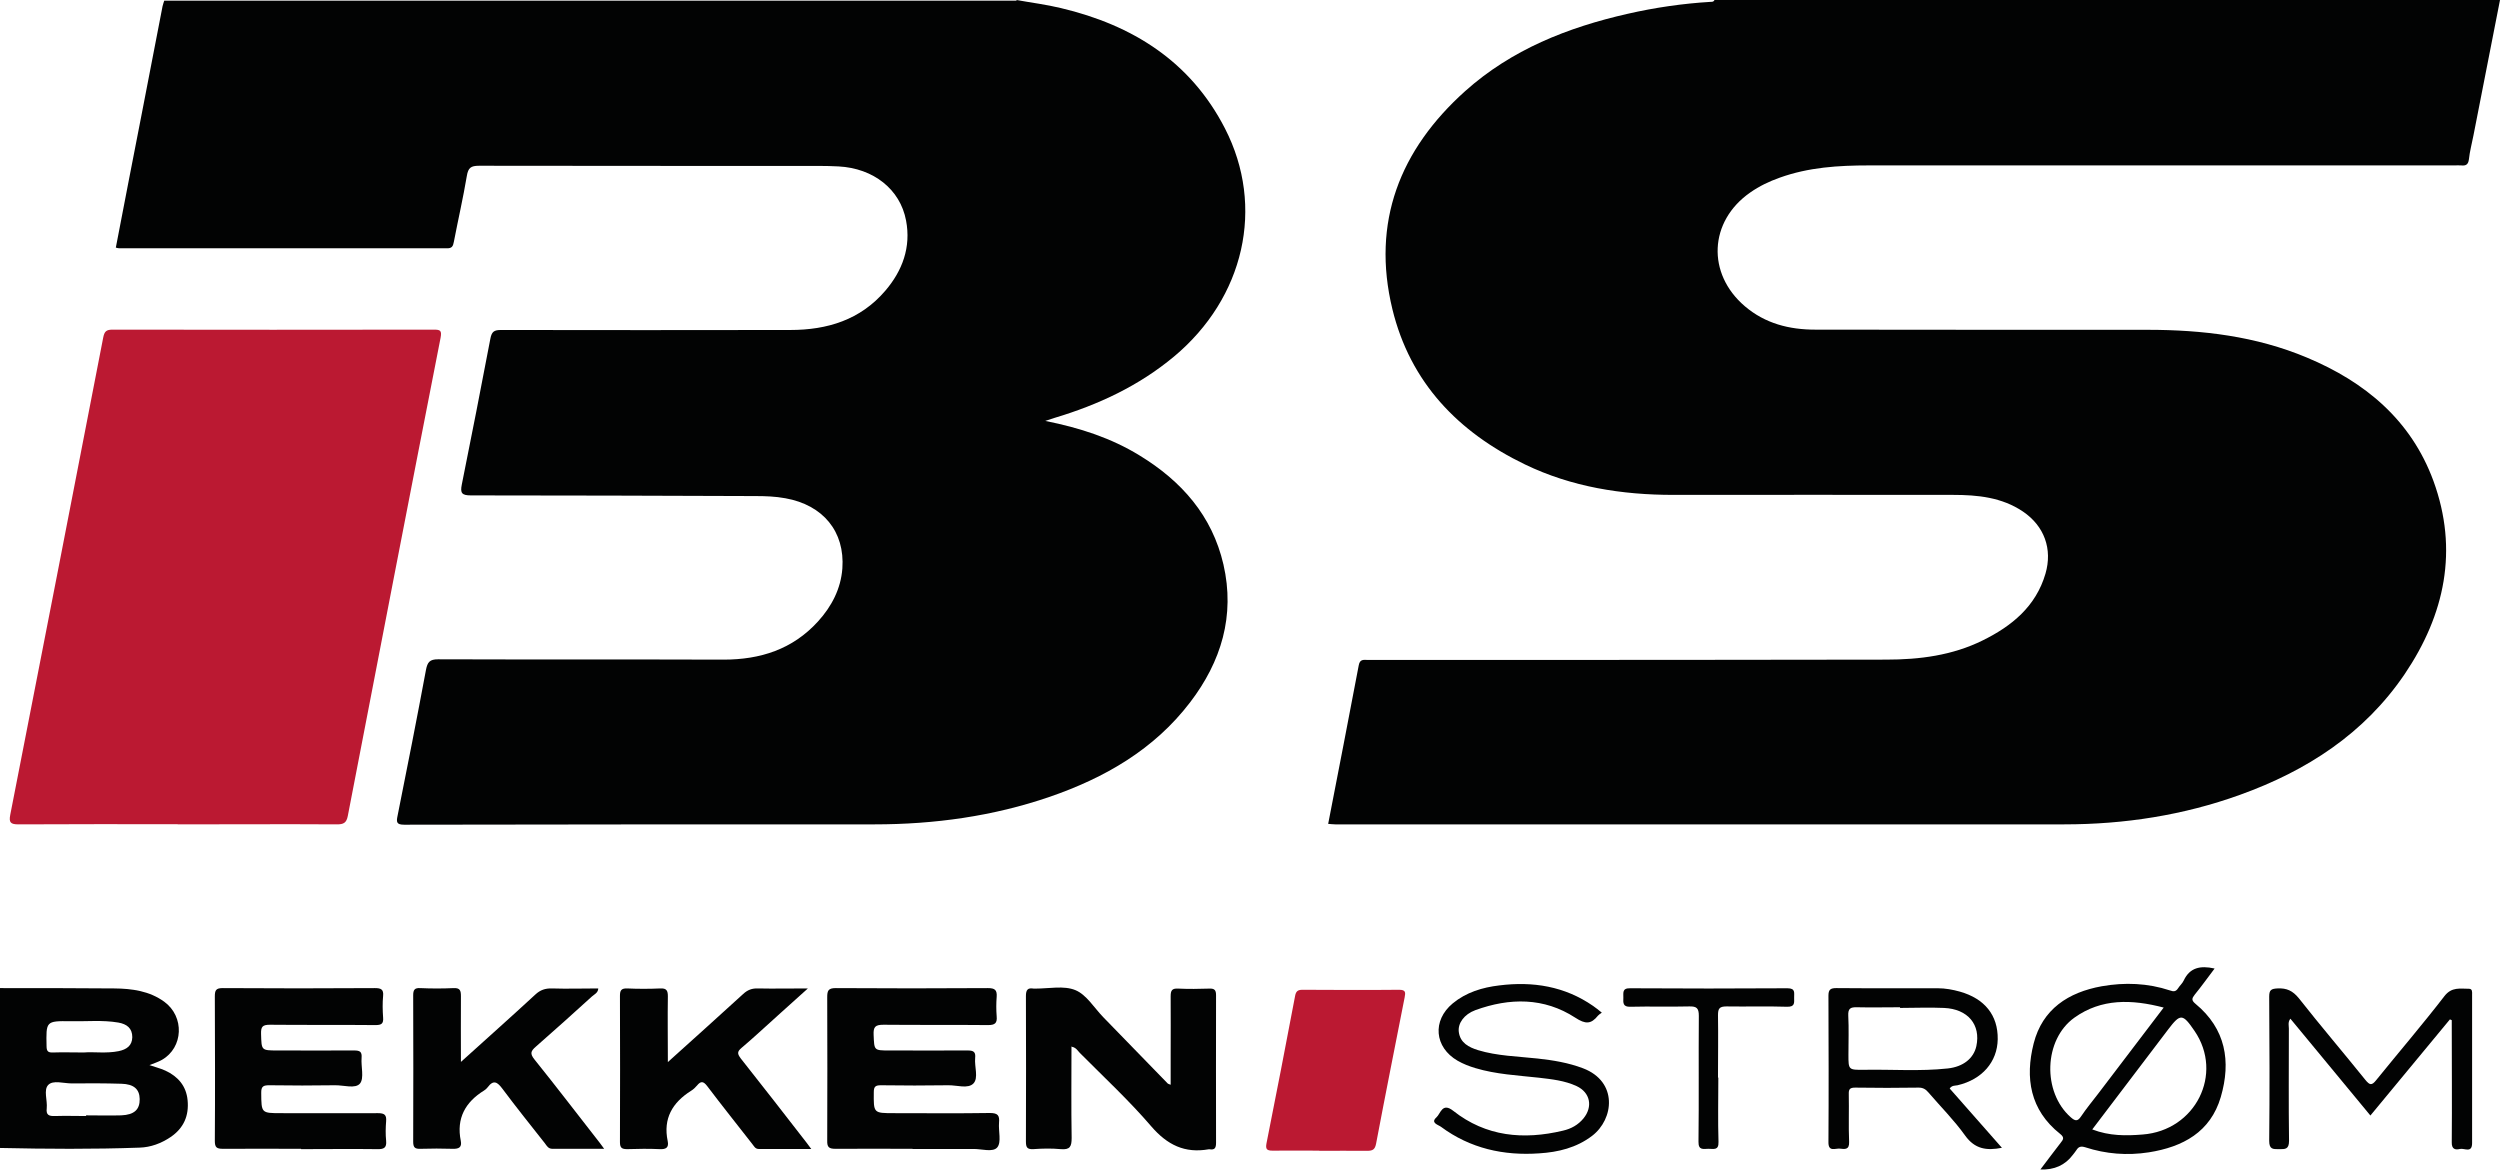
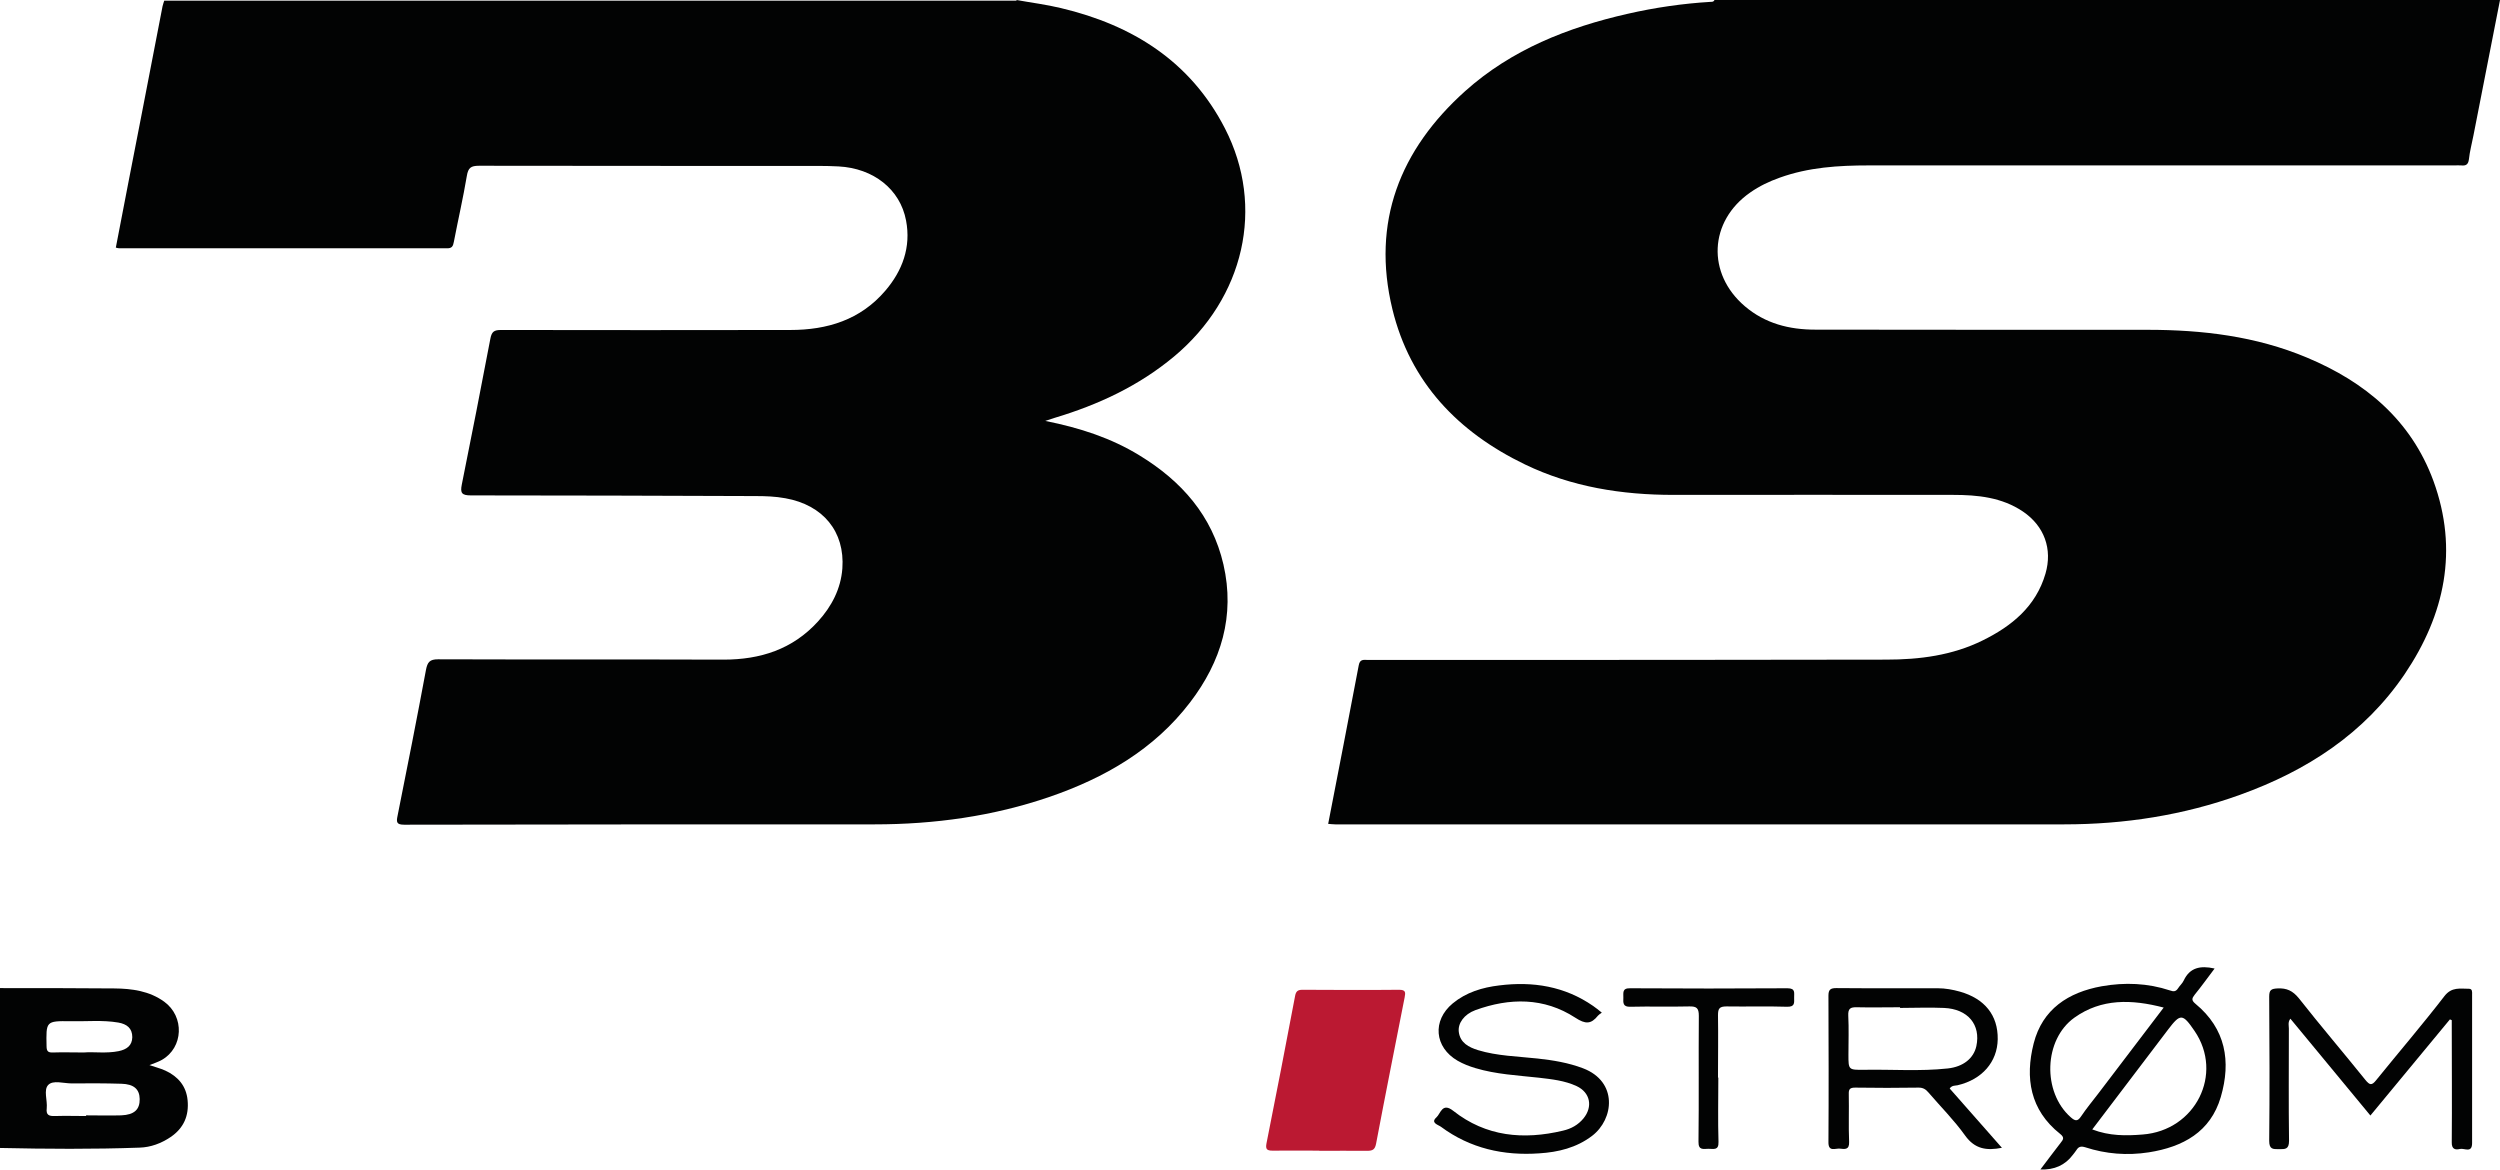
<svg xmlns="http://www.w3.org/2000/svg" version="1.1" viewBox="0 0 148.72 69.58">
  <defs>
    <style>
      .cls-1 {
        fill: #bb1932;
      }

      .cls-2 {
        fill: #020303;
      }
    </style>
  </defs>
  <g>
    <g id="Layer_1">
      <g>
        <path class="cls-2" d="M148.72,0c-.53,2.69-1.05,5.37-1.58,8.06-.09.47-.22.94-.27,1.42-.04.32-.19.39-.46.36-.13-.01-.27,0-.41,0-11.61,0-23.21,0-34.82,0-1.81,0-3.59.11-5.31.73-.62.22-1.21.5-1.75.88-2.46,1.71-2.6,4.83-.32,6.77,1.21,1.03,2.64,1.39,4.19,1.39,6.59,0,13.18.02,19.77.01,3.26,0,6.44.38,9.47,1.65,3.47,1.45,6.2,3.72,7.53,7.34,1.5,4.11.68,7.95-1.71,11.49-2.4,3.54-5.82,5.75-9.79,7.18-3.38,1.22-6.88,1.76-10.46,1.76-14.46,0-28.91,0-43.37,0-.13,0-.27-.02-.42-.03.61-3.16,1.23-6.3,1.82-9.44.07-.39.33-.31.56-.31,2.75,0,5.5,0,8.25,0,7.52,0,15.04-.01,22.56-.02,1.99,0,3.94-.25,5.74-1.14,1.73-.85,3.17-2.02,3.74-3.97.43-1.47-.07-2.84-1.34-3.7-1.26-.85-2.7-.99-4.16-.99-5.54,0-11.08-.01-16.63,0-3.07,0-6.05-.47-8.83-1.81-3.98-1.92-6.83-4.88-7.89-9.24-1.25-5.17.44-9.48,4.33-12.97,2.76-2.47,6.1-3.79,9.67-4.6,1.62-.37,3.27-.61,4.93-.71.09,0,.2,0,.23-.12C117.56,0,133.14,0,148.72,0Z" />
        <path class="cls-2" d="M60.47,0c.88.16,1.77.27,2.64.48,4.26,1.01,7.71,3.17,9.76,7.16,2.4,4.67,1.15,10.08-3.03,13.57-2.1,1.75-4.51,2.87-7.11,3.65-.14.04-.29.09-.55.18,2.06.41,3.93,1.02,5.62,2.06,2.49,1.52,4.31,3.58,4.98,6.48.7,3.05-.13,5.78-1.99,8.21-2.14,2.8-5.07,4.48-8.34,5.61-3.38,1.16-6.87,1.64-10.43,1.64-9.32,0-18.64,0-27.97.02-.46,0-.48-.15-.4-.53.58-2.89,1.15-5.78,1.69-8.68.09-.46.22-.63.72-.63,5.66.02,11.32,0,16.98.02,2.19,0,4.11-.61,5.62-2.27.81-.89,1.36-1.94,1.45-3.15.16-2.2-1.15-3.78-3.39-4.18-.6-.11-1.19-.13-1.79-.13-5.64-.02-11.28-.04-16.92-.04-.54,0-.64-.14-.54-.64.58-2.89,1.15-5.78,1.7-8.68.08-.42.22-.52.63-.52,5.74.01,11.47.01,17.21,0,2.2,0,4.17-.6,5.65-2.33,1.03-1.2,1.54-2.6,1.24-4.18-.35-1.87-1.95-3.11-4.01-3.22-.39-.02-.77-.03-1.16-.03-6.74,0-13.49,0-20.23-.01-.49,0-.65.12-.73.61-.22,1.31-.52,2.61-.77,3.91-.05.28-.12.4-.43.39-6.49,0-12.98,0-19.48,0-.06,0-.11-.02-.2-.04.51-2.65,1.02-5.3,1.54-7.95.41-2.14.83-4.28,1.24-6.41.02-.11.07-.22.1-.33,16.9,0,33.8,0,50.7,0Z" />
        <path class="cls-2" d="M0,58.78c2.27,0,4.53,0,6.8.02,1.05.01,2.09.15,2.97.79,1.22.89,1.14,2.73-.14,3.46-.23.13-.49.21-.74.31.31.11.64.19.95.33.75.35,1.24.91,1.32,1.76.09.92-.23,1.66-1.01,2.19-.56.38-1.19.61-1.84.63-2.77.1-5.54.08-8.31.02v-9.53ZM5.12,66.38s0-.02,0-.03c.7,0,1.39.02,2.09,0,.78-.03,1.11-.35,1.1-.97-.01-.59-.35-.89-1.09-.91-.98-.03-1.97-.03-2.96-.02-.48,0-1.1-.21-1.39.09-.29.3-.04.92-.09,1.39-.05.41.14.47.49.46.62-.02,1.24,0,1.86,0ZM4.98,62.61c.61-.05,1.35.07,2.08-.08.48-.1.8-.33.81-.83,0-.53-.32-.78-.83-.87-.94-.16-1.89-.06-2.84-.08-1.48-.02-1.46,0-1.43,1.49,0,.33.12.38.4.37.56-.02,1.12,0,1.81,0Z" />
-         <path class="cls-1" d="M10.57,49.03c-3.16,0-6.32-.01-9.47.01-.47,0-.58-.11-.49-.57,1.85-9.46,3.7-18.93,5.53-28.39.07-.36.18-.47.55-.47,6.37.01,12.75.01,19.12,0,.38,0,.48.05.4.48-1.86,9.48-3.69,18.97-5.52,28.45-.08.41-.25.5-.64.5-3.16-.02-6.32,0-9.47,0Z" />
-         <path class="cls-2" d="M63.74,62.24c0,1.83-.02,3.64.01,5.45,0,.51-.09.72-.65.67-.54-.05-1.09-.04-1.63,0-.38.02-.44-.12-.44-.46.01-2.88.01-5.77,0-8.65,0-.37.11-.5.46-.44.04,0,.08,0,.12,0,.79,0,1.68-.19,2.36.09.66.27,1.11,1.04,1.65,1.6,1.28,1.32,2.56,2.64,3.85,3.96.02.02.07.03.17.07v-1.73c0-1.18.01-2.36,0-3.54,0-.35.09-.47.45-.45.62.03,1.24.02,1.86,0,.31-.01.39.1.39.4,0,2.92-.01,5.85,0,8.77,0,.3-.07.44-.38.39-.02,0-.04,0-.06,0-1.42.25-2.46-.26-3.41-1.36-1.32-1.54-2.82-2.93-4.25-4.37-.13-.13-.22-.32-.48-.37Z" />
-         <path class="cls-2" d="M54.28,68.34c-1.53,0-3.06-.01-4.59,0-.39,0-.49-.11-.48-.49.01-2.84.01-5.69,0-8.53,0-.38.06-.54.5-.54,3.02.02,6.04.02,9.06,0,.41,0,.55.11.52.52-.03.38-.03.78,0,1.16.04.41-.11.52-.51.52-2.07-.02-4.14,0-6.22-.02-.5,0-.61.13-.59.6.04.93.01.93.94.93,1.55,0,3.1.01,4.65,0,.35,0,.49.08.45.45-.05.51.21,1.18-.1,1.51-.32.34-.99.1-1.5.11-1.34.02-2.67.02-4.01,0-.32,0-.42.08-.42.41-.01,1.25-.03,1.25,1.21,1.25,1.9,0,3.8.02,5.69-.01.48,0,.59.14.55.58-.04.5.15,1.15-.1,1.46-.26.32-.94.09-1.44.1-1.2.01-2.4,0-3.6,0Z" />
-         <path class="cls-2" d="M17.91,68.34c-1.55,0-3.1-.01-4.65,0-.38,0-.48-.09-.48-.47.02-2.86.01-5.73,0-8.59,0-.36.06-.5.46-.5,3.02.02,6.04.02,9.06,0,.36,0,.53.07.49.47-.04.42-.03.85,0,1.28.03.36-.09.45-.45.45-2.09-.02-4.18,0-6.28-.02-.45,0-.54.12-.53.54.03.99,0,.99,1,.99,1.51,0,3.02.01,4.53,0,.35,0,.48.07.45.44-.04.52.16,1.2-.09,1.52-.27.34-.98.1-1.49.11-1.3.02-2.6.02-3.89,0-.35,0-.51.04-.5.46.01,1.2,0,1.2,1.2,1.2,1.92,0,3.84.01,5.75,0,.39,0,.51.11.48.48-.03.38-.04.78,0,1.16.04.43-.14.51-.53.5-1.51-.02-3.02,0-4.53,0Z" />
-         <path class="cls-2" d="M27.41,63.18c1.55-1.4,3.01-2.7,4.44-4.02.29-.27.59-.37.98-.36.91.03,1.82,0,2.76,0-.01.26-.23.35-.38.48-1.1,1-2.21,2-3.33,2.98-.3.26-.37.41-.09.76,1.32,1.64,2.6,3.32,3.9,4.98.07.09.13.18.25.34-1.07,0-2.08,0-3.08,0-.24,0-.33-.17-.44-.32-.85-1.08-1.71-2.15-2.53-3.25-.3-.4-.53-.56-.88-.09-.06.08-.13.14-.21.19-1.12.69-1.66,1.66-1.39,2.99.08.4-.12.49-.48.48-.64-.02-1.28-.02-1.92,0-.32.01-.43-.07-.43-.42.01-2.9.01-5.81,0-8.71,0-.32.08-.45.42-.43.66.03,1.32.03,1.98,0,.39-.02.44.15.44.48-.01,1.26,0,2.51,0,3.91Z" />
-         <path class="cls-2" d="M39.73,63.18c1.56-1.41,3.03-2.72,4.48-4.05.26-.24.52-.34.87-.33.94.02,1.88,0,2.98,0-.64.58-1.16,1.05-1.69,1.52-.75.67-1.48,1.36-2.25,2.01-.29.24-.25.37-.05.64,1.32,1.67,2.63,3.35,3.93,5.03.07.09.13.18.26.35-1.09,0-2.11,0-3.13,0-.21,0-.28-.18-.39-.31-.89-1.14-1.8-2.28-2.67-3.43-.23-.3-.38-.31-.61-.03-.1.12-.22.23-.35.31-1.11.7-1.67,1.65-1.39,2.99.08.39-.1.5-.48.48-.64-.03-1.28-.02-1.92,0-.31,0-.44-.06-.44-.41.01-2.9.01-5.81,0-8.71,0-.31.07-.45.42-.44.66.03,1.32.03,1.98,0,.38-.02.45.14.45.47-.02,1.26,0,2.51,0,3.91Z" />
+         <path class="cls-2" d="M54.28,68.34Z" />
        <path class="cls-1" d="M78.49,68.45c-.93,0-1.86-.01-2.79,0-.35,0-.42-.1-.36-.43.58-2.92,1.15-5.84,1.7-8.76.05-.28.15-.38.44-.38,1.92.01,3.84.02,5.75,0,.39,0,.39.15.33.45-.57,2.9-1.15,5.8-1.7,8.71-.07.36-.22.42-.54.42-.95-.01-1.9,0-2.85,0Z" />
        <path class="cls-2" d="M131.74,57.62c-.41.54-.78,1.06-1.18,1.55-.17.22-.21.33.04.54,1.81,1.49,2.13,3.43,1.51,5.55-.61,2.08-2.25,2.97-4.28,3.29-1.29.2-2.55.1-3.78-.3-.26-.08-.4-.04-.53.17-.06.1-.14.18-.21.28q-.69.92-1.93.87c.42-.55.8-1.07,1.2-1.58.16-.2.25-.32-.03-.54-1.79-1.42-2.09-3.33-1.57-5.38.52-2.04,2.06-3.04,4.05-3.4,1.37-.24,2.73-.19,4.06.25.22.08.35.07.48-.13.1-.16.26-.29.34-.47.36-.76.98-.89,1.81-.71ZM124.47,67.19c1.02.39,2,.38,2.99.3,3.15-.24,4.83-3.61,3.09-6.16-.71-1.04-.84-1.05-1.57-.09-1.49,1.96-2.98,3.93-4.51,5.94ZM128.72,59.94c-1.91-.5-3.71-.55-5.32.6-1.83,1.31-1.91,4.43-.22,5.92.26.23.41.27.62-.05.31-.46.67-.9,1.01-1.34,1.28-1.69,2.57-3.38,3.91-5.14Z" />
        <path class="cls-2" d="M145.75,60.63c-1.57,1.9-3.14,3.8-4.74,5.73-1.61-1.94-3.18-3.84-4.76-5.76-.16.21-.09.41-.09.59,0,2.23-.02,4.45.01,6.68,0,.52-.25.49-.59.49-.35,0-.59.03-.59-.49.03-2.86.02-5.73,0-8.59,0-.39.12-.46.49-.48.55-.03.91.14,1.27.58,1.29,1.64,2.65,3.23,3.96,4.86.26.32.38.35.65.01,1.35-1.67,2.75-3.3,4.06-5,.43-.55.93-.43,1.45-.43.22,0,.19.2.19.35,0,2.94,0,5.88,0,8.83,0,.62-.46.29-.72.35-.29.07-.5.01-.49-.4.02-2.3,0-4.61,0-6.91,0-.12,0-.23,0-.35-.04-.02-.08-.04-.12-.05Z" />
        <path class="cls-2" d="M115.99,64.76c1.02,1.16,2.05,2.33,3.1,3.52-.91.18-1.61.08-2.19-.73-.65-.91-1.45-1.71-2.18-2.56-.16-.19-.32-.29-.58-.29-1.26.02-2.52.02-3.78,0-.32,0-.39.1-.38.39.02.95-.02,1.9.02,2.84.02.49-.27.43-.55.4-.27-.03-.69.22-.68-.39.02-2.9.01-5.81,0-8.71,0-.36.12-.45.47-.45,2.01.02,4.03,0,6.04.01.44,0,.88.08,1.31.2,1.48.42,2.27,1.41,2.25,2.83-.02,1.35-.93,2.4-2.39,2.74-.15.03-.32,0-.46.18ZM113.03,59.94s0-.01,0-.02c-.85,0-1.71.02-2.56,0-.39-.01-.54.07-.52.5.04.77.01,1.55.01,2.32,0,.9,0,.91.92.9,1.66-.03,3.33.1,4.99-.08.92-.1,1.54-.6,1.7-1.33.27-1.27-.5-2.21-1.93-2.27-.87-.04-1.74,0-2.61,0Z" />
        <path class="cls-2" d="M95.29,60.24c-.11.08-.18.12-.23.18-.41.51-.74.52-1.35.12-1.86-1.21-3.9-1.19-5.94-.45-.68.25-1.05.79-.99,1.29.08.66.6.92,1.14,1.09,1.15.35,2.36.37,3.55.5.92.1,1.83.25,2.7.58,2.08.79,1.85,3.02.54,4.02-.93.71-2.02.97-3.14,1.04-2.12.15-4.11-.29-5.85-1.58-.16-.12-.64-.23-.27-.56.25-.22.34-.91,1-.39,1.95,1.54,4.18,1.74,6.53,1.18.48-.11.9-.34,1.22-.73.57-.7.4-1.54-.41-1.92-.71-.33-1.48-.41-2.25-.5-1.27-.14-2.54-.2-3.77-.57-.37-.11-.73-.25-1.06-.44-1.38-.8-1.52-2.39-.29-3.41.8-.66,1.76-.95,2.77-1.07,2-.25,3.89.05,5.58,1.22.16.11.31.23.53.41Z" />
        <path class="cls-2" d="M102.22,64.1c0,1.28-.03,2.55.01,3.83.02.54-.32.4-.6.41-.29,0-.6.11-.59-.42.03-2.5,0-4.99.02-7.49,0-.46-.13-.57-.57-.56-1.16.03-2.32-.01-3.49.02-.47.02-.44-.24-.43-.54.01-.27-.09-.57.4-.56,3.12.02,6.24.02,9.36,0,.5,0,.39.28.4.56,0,.3.06.55-.42.54-1.2-.04-2.4,0-3.6-.02-.42,0-.51.12-.51.52.02,1.24,0,2.48,0,3.72Z" />
      </g>
    </g>
  </g>
</svg>